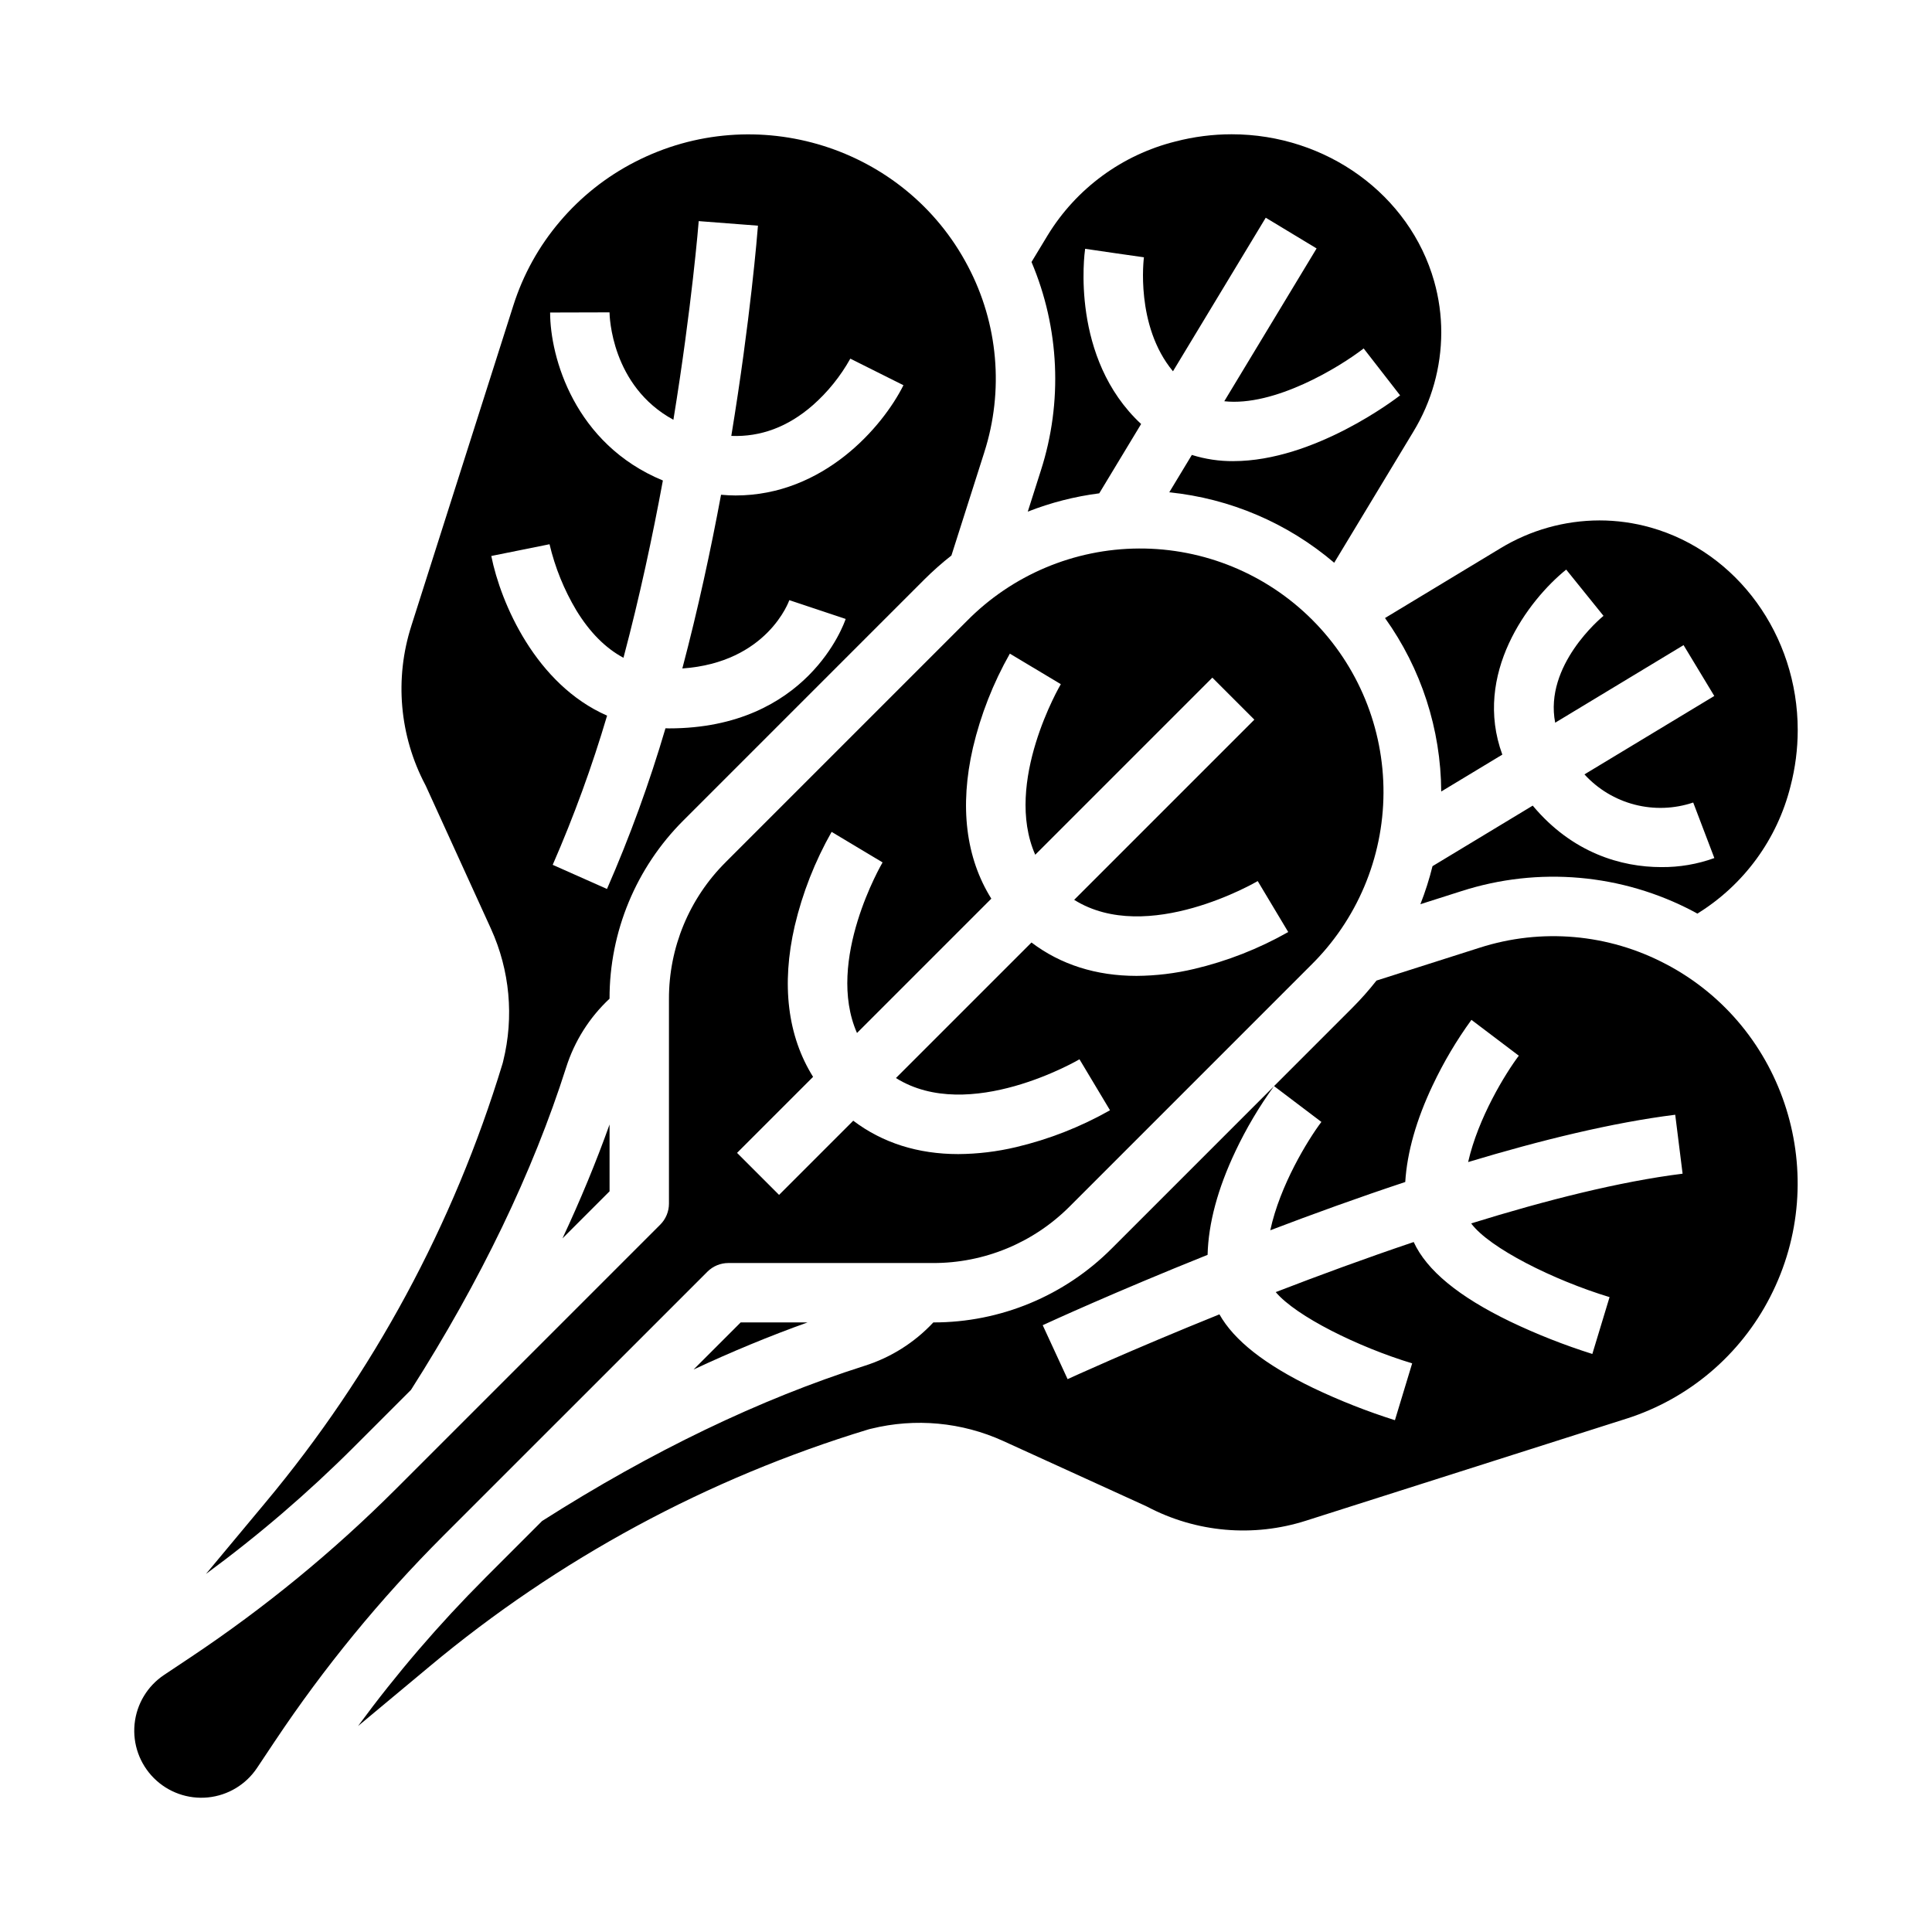
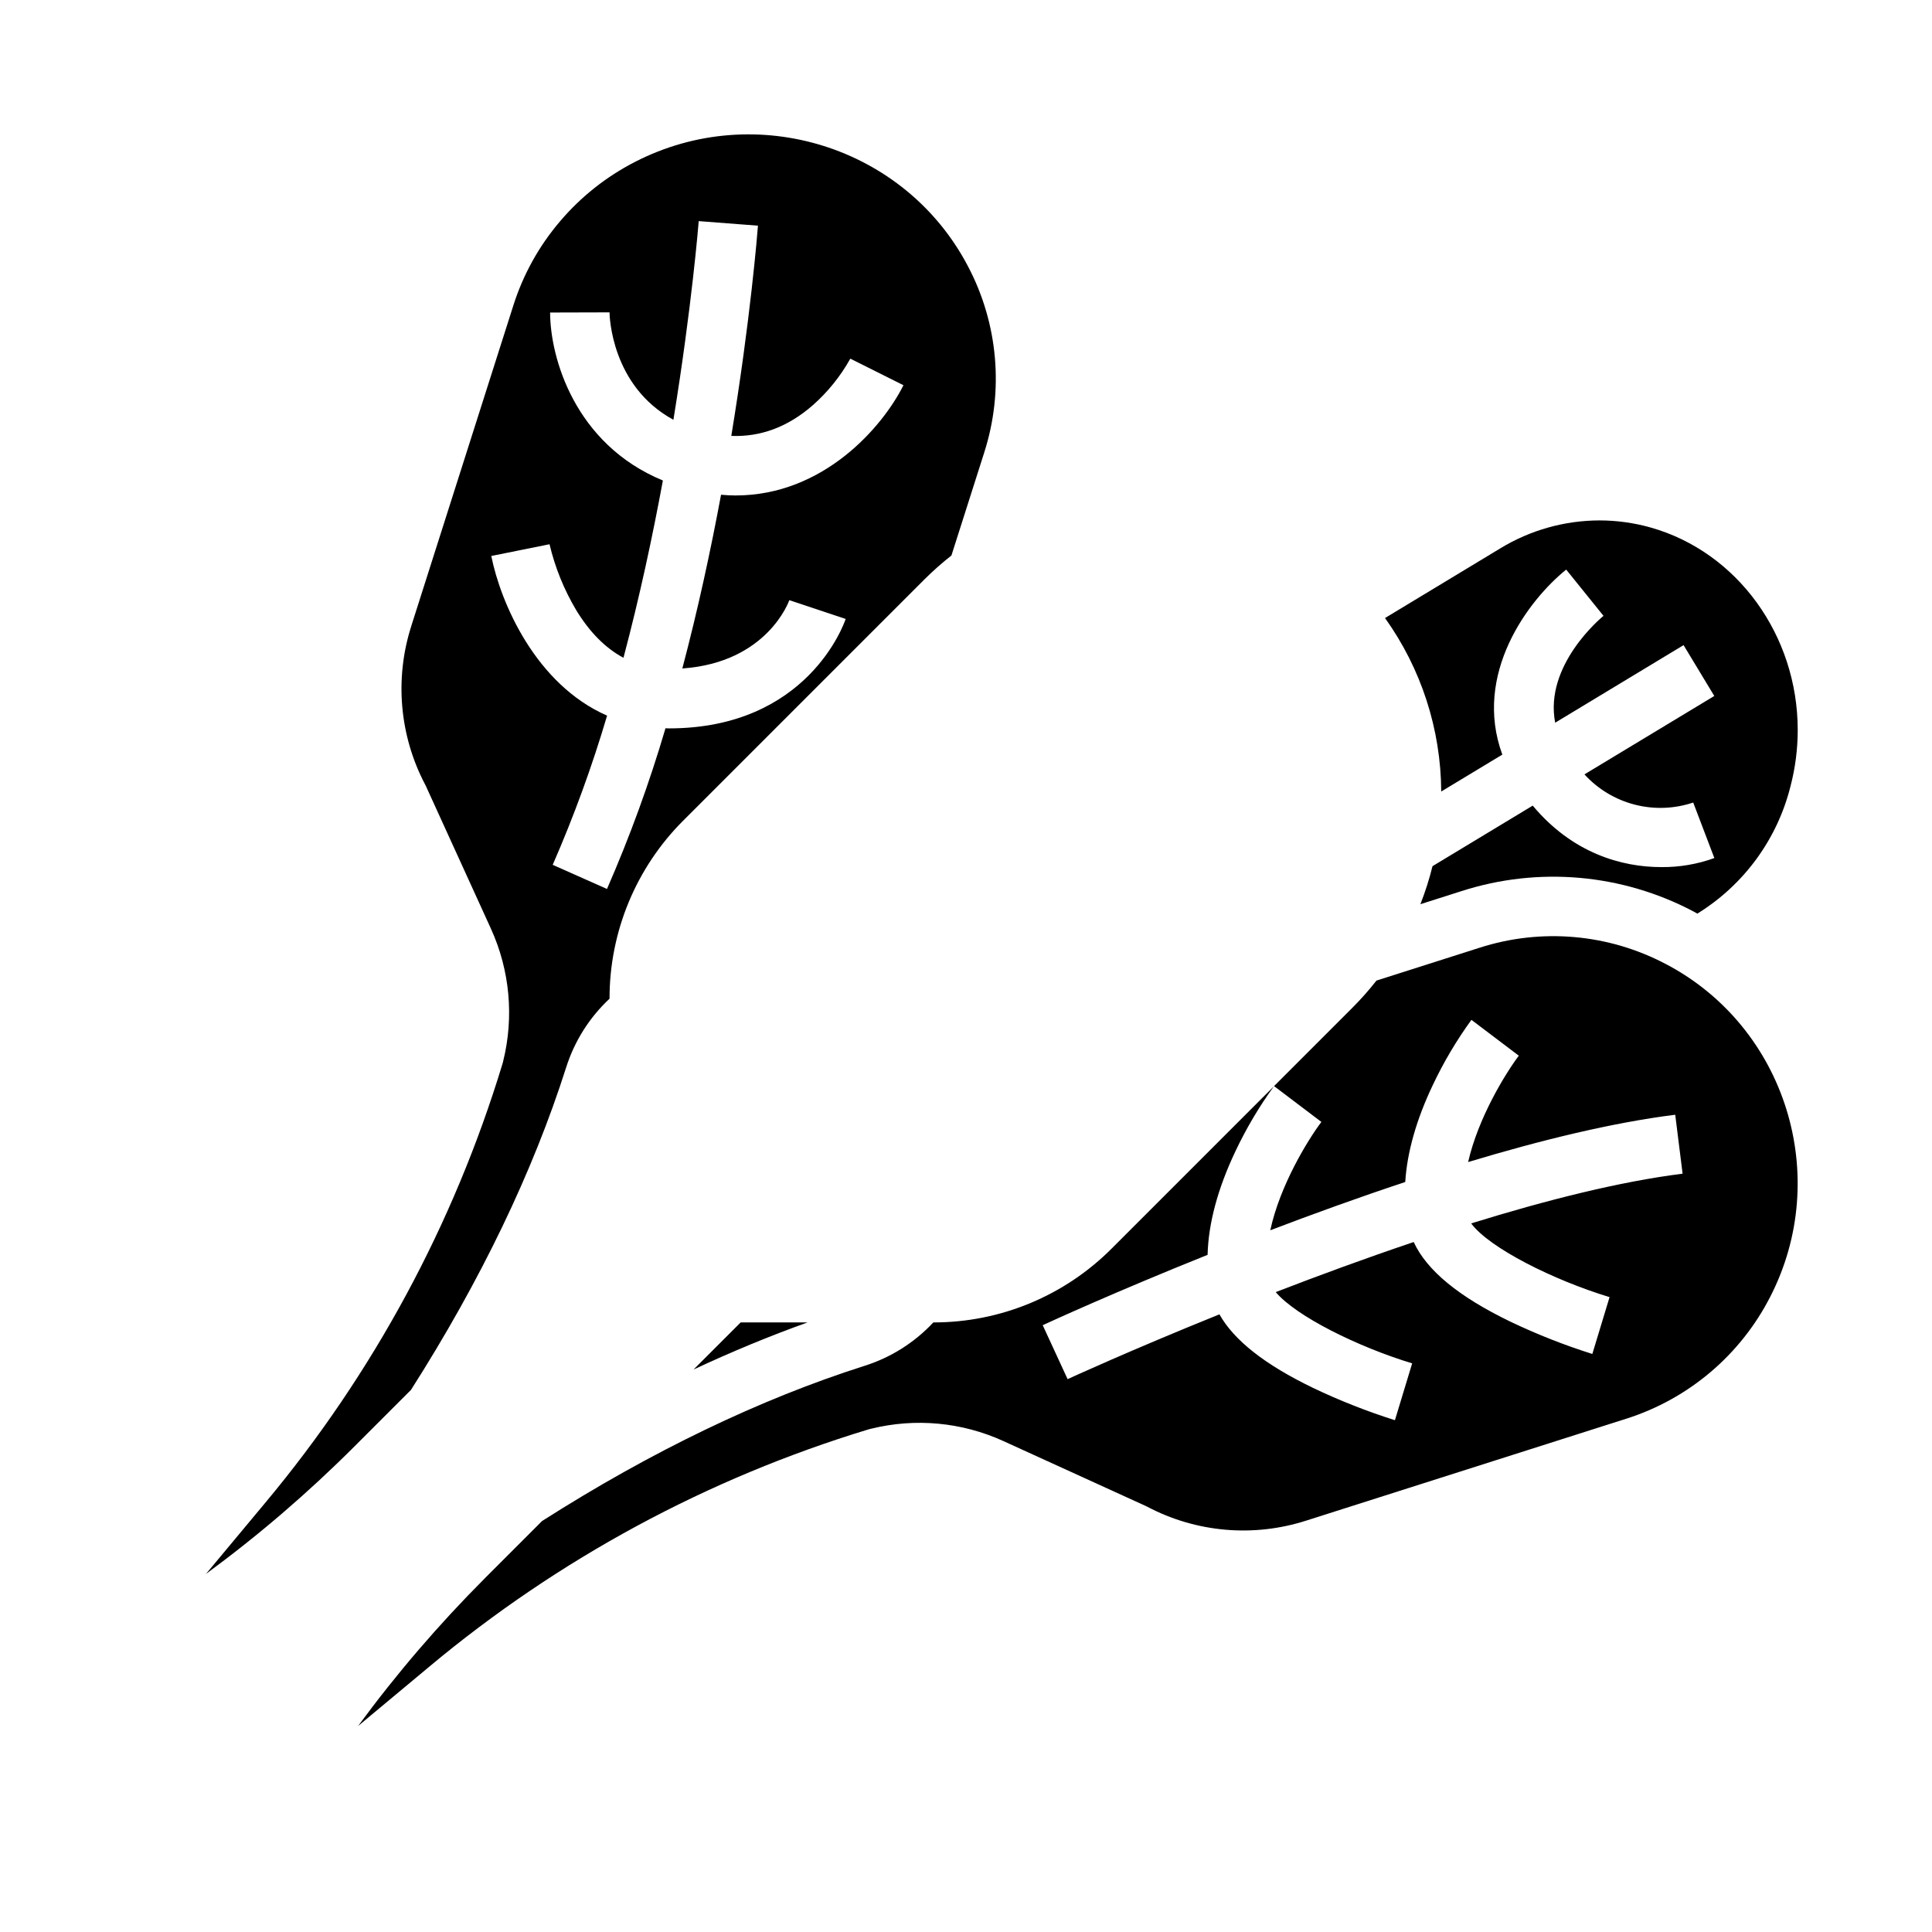
<svg xmlns="http://www.w3.org/2000/svg" fill="#000000" width="800px" height="800px" version="1.1" viewBox="144 144 512 512">
  <g>
    <path d="m252.91 512.34c18.457-28.969 32.293-57.707 41.117-85.434 2.203-6.969 6.164-13.254 11.508-18.246-0.023-17.75 7.047-34.777 19.633-47.297l63.809-63.812c2.262-2.25 4.652-4.367 7.16-6.336l8.699-27.309h-0.004c5.266-16.371 3.703-34.172-4.328-49.375-16.641-31.734-56.238-44.117-88.266-27.605-7.613 3.91-14.383 9.289-19.91 15.828-5.519 6.496-9.688 14.023-12.27 22.148l-27.043 84.934h0.004c-4.5 13.984-3.164 29.195 3.703 42.184 0.066 0.129 0.129 0.258 0.191 0.395l17.211 37.746-0.004-0.004c4.996 10.984 6.133 23.332 3.231 35.047l-0.066 0.277c-0.035 0.148-0.074 0.297-0.121 0.441v-0.004c-12.934 42.586-34.301 82.137-62.832 116.29l-15.75 18.902c13.891-10.203 26.984-21.441 39.176-33.621zm21.285-221 15.434-3.109 0.004 0.004c1.461 6.172 3.856 12.082 7.109 17.527 3.551 5.812 7.723 10.004 12.484 12.559 4.273-16.094 7.711-32.164 10.445-46.984-23.414-9.664-29.883-32.684-29.883-44.516l15.742-0.043c0.012 0.902 0.445 19.508 16.93 28.465 4.922-30.238 6.672-52.172 6.707-52.645l15.699 1.207c-0.152 1.969-1.969 24.746-7.062 55.715 7.801 0.309 15.039-2.398 21.582-8.121h0.004c3.996-3.523 7.359-7.703 9.953-12.355l14.082 7.043c-5.539 11.078-21.191 29.211-44.477 29.215-1.262 0-2.559-0.074-3.863-0.188-2.699 14.523-6.078 30.215-10.258 46.035 22.559-1.574 28.293-17.926 28.352-18.102l14.934 4.981c-0.395 1.18-10.09 29-46.828 29-0.312 0-0.609-0.023-0.918-0.027l-0.004-0.004c-4.269 14.508-9.449 28.73-15.504 42.586l-14.387-6.394c5.617-12.867 10.434-26.074 14.414-39.539-18.836-8.242-28.172-29.727-30.688-42.305z" />
-     <path d="m416.37 279.59c6.09-2.391 12.453-4.019 18.941-4.852l11.098-18.371c-18.793-17.469-15.023-45.164-14.836-46.434l7.789 1.141 7.793 1.113c-0.027 0.207-2.356 18.125 7.695 30.207l24.586-40.699 13.477 8.145-24.465 40.496c13.258 1.457 30.379-8.922 36.938-13.992l9.656 12.434c-1.176 0.914-22.73 17.422-44.188 17.426v0.004c-3.731 0.027-7.441-0.527-11-1.645l-5.984 9.902c16.125 1.645 31.367 8.156 43.707 18.672l20.996-34.77c4.809-7.906 7.359-16.98 7.379-26.234 0.004-4.598-0.633-9.168-1.883-13.59-6.492-22.938-28.562-38.957-53.684-38.957-5.008 0.004-10 0.645-14.848 1.902-14.129 3.516-26.309 12.453-33.898 24.875l-4.277 7.07c7.422 17.523 8.305 37.133 2.481 55.25z" />
    <path d="m525.94 353.76 16.191-9.781c-7.82-21.316 6.809-40.871 16.926-49.031l9.887 12.258c-0.738 0.605-15.754 13.133-12.805 28.316l34.023-20.555 8.141 13.473-34.41 20.781c3.562 3.906 8.188 6.688 13.305 8.012 5.117 1.324 10.512 1.133 15.52-0.555l5.602 14.715c-4.504 1.633-9.266 2.445-14.059 2.398-10.562 0-23.582-3.723-34.074-16.293l-26.559 16.047c-0.844 3.43-1.918 6.797-3.211 10.078l10.902-3.473c20.375-6.551 42.535-4.606 61.461 5.391 0.352 0.184 0.688 0.387 1.031 0.574v0.004c12.332-7.602 21.199-19.73 24.699-33.789 1.262-4.848 1.902-9.836 1.906-14.848 0-25.117-16.02-47.191-38.953-53.68-4.422-1.25-8.996-1.887-13.59-1.887-9.258 0.02-18.328 2.574-26.234 7.379l-30.594 18.488h-0.004c9.602 13.414 14.809 29.48 14.898 45.977z" />
    <path d="m357.99 494.46h-17.711l-12.477 12.477c10.141-4.742 20.203-8.898 30.188-12.477z" />
    <path d="m585.47 399.49c-15.203-8.035-33.004-9.594-49.375-4.328l-27.309 8.699v-0.004c-1.969 2.508-4.086 4.898-6.336 7.156l-20.812 20.816 12.543 9.492c-3.59 4.769-10.984 16.801-13.543 28.715 11.262-4.297 23.395-8.691 35.766-12.793 0.492-7.871 2.926-16.48 7.309-25.715h0.004c2.867-6.059 6.289-11.836 10.227-17.258l12.555 9.5c-3.535 4.699-10.77 16.449-13.43 28.188 19.215-5.797 38.297-10.469 54.883-12.539l1.953 15.621c-16.656 2.082-36.277 7.047-56.031 13.176 4.82 6.519 21.828 15.031 36.676 19.535l-4.566 15.066v-0.004c-7.43-2.344-14.684-5.203-21.711-8.559-13.727-6.633-22.16-13.578-25.629-21.102-12.695 4.277-25.137 8.855-36.562 13.27 5.43 6.426 21.797 14.527 36.156 18.883l-4.57 15.066v-0.004c-7.43-2.348-14.684-5.211-21.711-8.566-12.738-6.152-20.914-12.578-24.797-19.484-23.434 9.453-39.832 16.984-40.234 17.172l-6.598-14.297c1.719-0.793 19.238-8.84 43.695-18.645 0.215-8.348 2.676-17.539 7.387-27.465h-0.004c2.856-6.023 6.258-11.777 10.168-17.176l-42.926 42.93v-0.004c-12.523 12.586-29.551 19.652-47.305 19.625-4.992 5.344-11.273 9.309-18.246 11.508-27.73 8.828-56.473 22.664-85.441 41.121l-15.148 15.152 0.004 0.004c-12.18 12.188-23.418 25.281-33.621 39.172l18.902-15.75v-0.004c34.16-28.531 73.711-49.898 116.3-62.836 0.145-0.043 0.297-0.086 0.441-0.121l0.324-0.078v0.004c11.699-2.891 24.031-1.746 34.996 3.246l37.746 17.211c0.133 0.059 0.262 0.121 0.387 0.191v-0.004c12.988 6.867 28.195 8.199 42.184 3.703l84.934-27.043-0.004 0.004c16.434-5.258 30.098-16.832 37.977-32.18 16.516-32.031 4.133-71.625-27.602-88.27z" />
-     <path d="m331.46 481.02c1.477-1.477 3.477-2.305 5.566-2.305h54.211c13.613 0.039 26.672-5.375 36.273-15.027l63.805-63.809c12.285-12.055 19.242-28.516 19.324-45.727 0.078-17.211-6.719-33.738-18.891-45.906-12.168-12.168-28.695-18.969-45.906-18.887-17.207 0.078-33.672 7.035-45.727 19.32l-63.812 63.812h0.004c-9.652 9.598-15.062 22.656-15.027 36.266v54.215c0 2.086-0.828 4.09-2.305 5.566l-70.082 70.082v-0.004c-16.586 16.582-34.766 31.484-54.273 44.5l-7.125 4.75c-4.43 2.949-7.305 7.734-7.832 13.031-0.527 5.301 1.352 10.555 5.117 14.32s9.023 5.644 14.32 5.117c5.301-0.527 10.082-3.402 13.031-7.836l4.75-7.125h0.004c13.012-19.508 27.914-37.688 44.492-54.273zm23.152-91.652c2.062-8.727 5.356-17.113 9.773-24.91l13.508 8.09c-0.176 0.297-15.219 26.031-6.781 45.207l35.598-35.598c-6.758-10.809-8.461-24.445-4.867-40.016v-0.004c2.062-8.727 5.356-17.113 9.777-24.914l13.508 8.09c-0.176 0.297-15.219 26.031-6.781 45.207l46.938-46.938 11.133 11.133-47.75 47.75c19.371 12.152 48.328-4.781 48.641-4.969l8.09 13.508-0.004-0.004c-7.801 4.422-16.188 7.715-24.914 9.777-5.008 1.191-10.141 1.809-15.289 1.844-10.691 0-20.098-2.984-27.836-8.848l-35.922 35.918c19.371 12.148 48.328-4.781 48.641-4.969l8.09 13.508c-7.801 4.418-16.188 7.711-24.914 9.773-5.012 1.191-10.141 1.809-15.293 1.844-10.691 0-20.098-2.984-27.836-8.848l-19.66 19.66-11.133-11.133 20.148-20.148c-6.754-10.801-8.457-24.438-4.863-40.012z" />
-     <path d="m305.54 459.71v-17.711c-3.566 9.973-7.727 20.035-12.477 30.188z" />
  </g>
</svg>